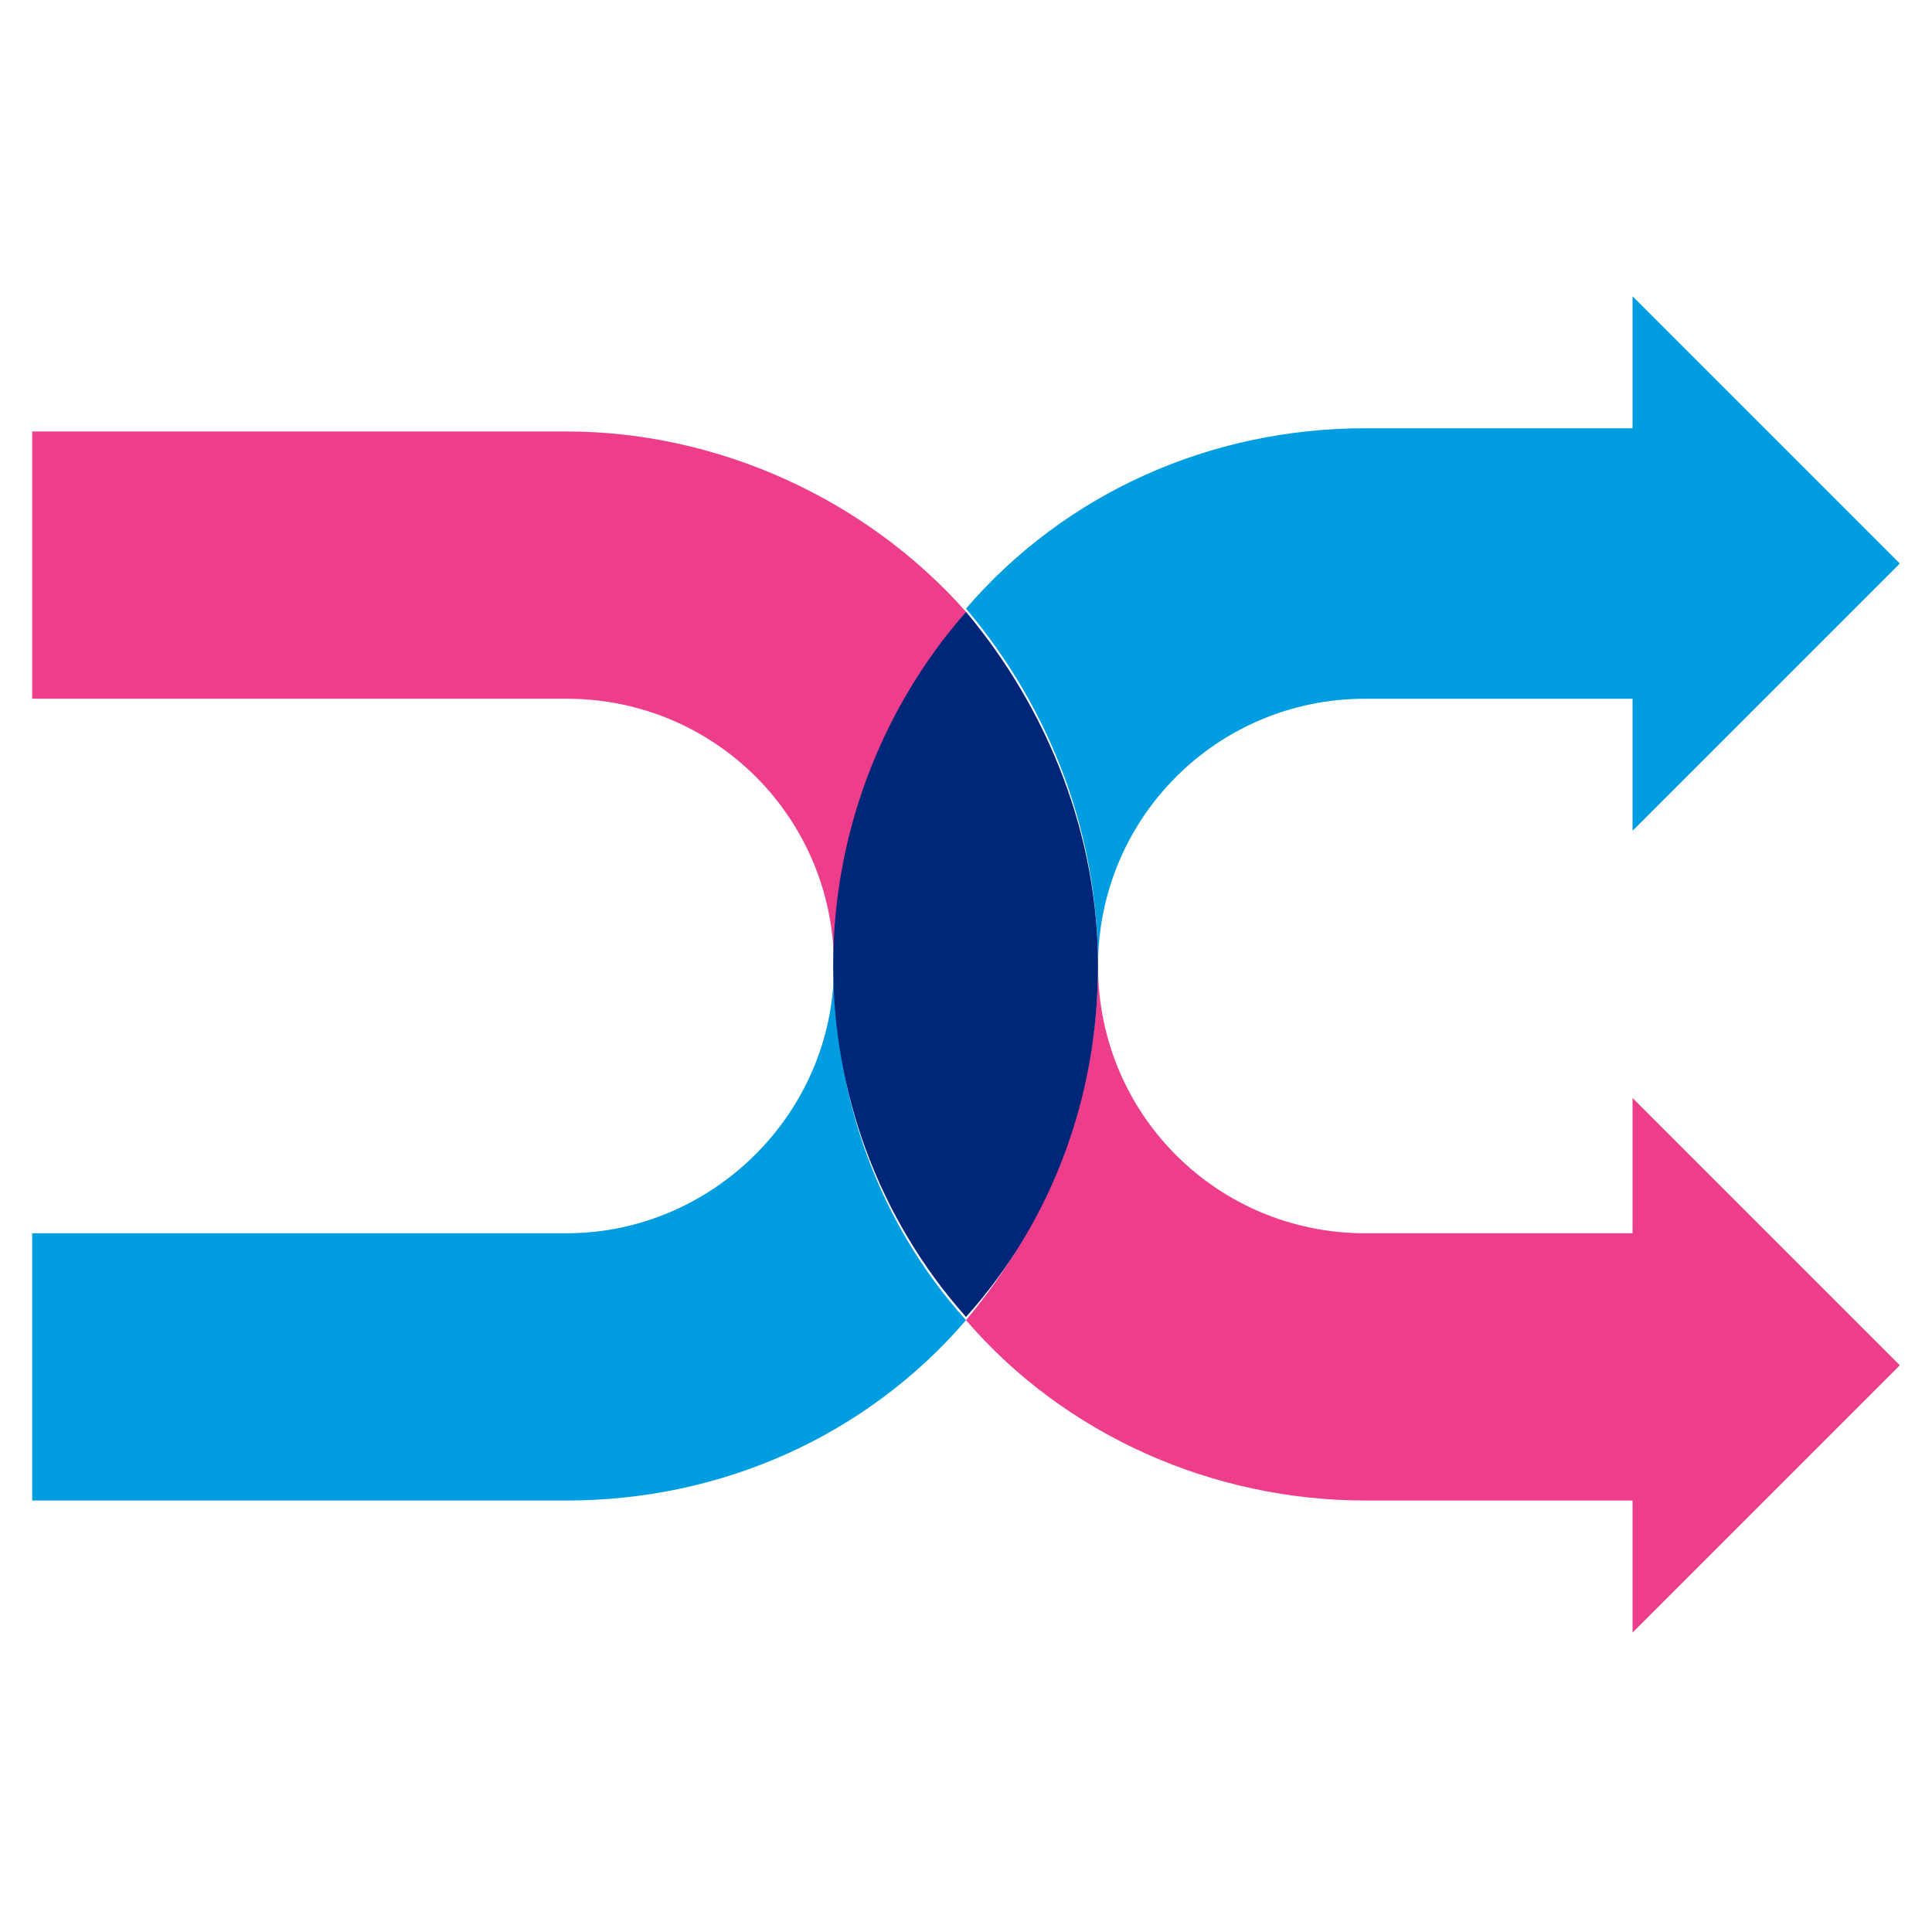
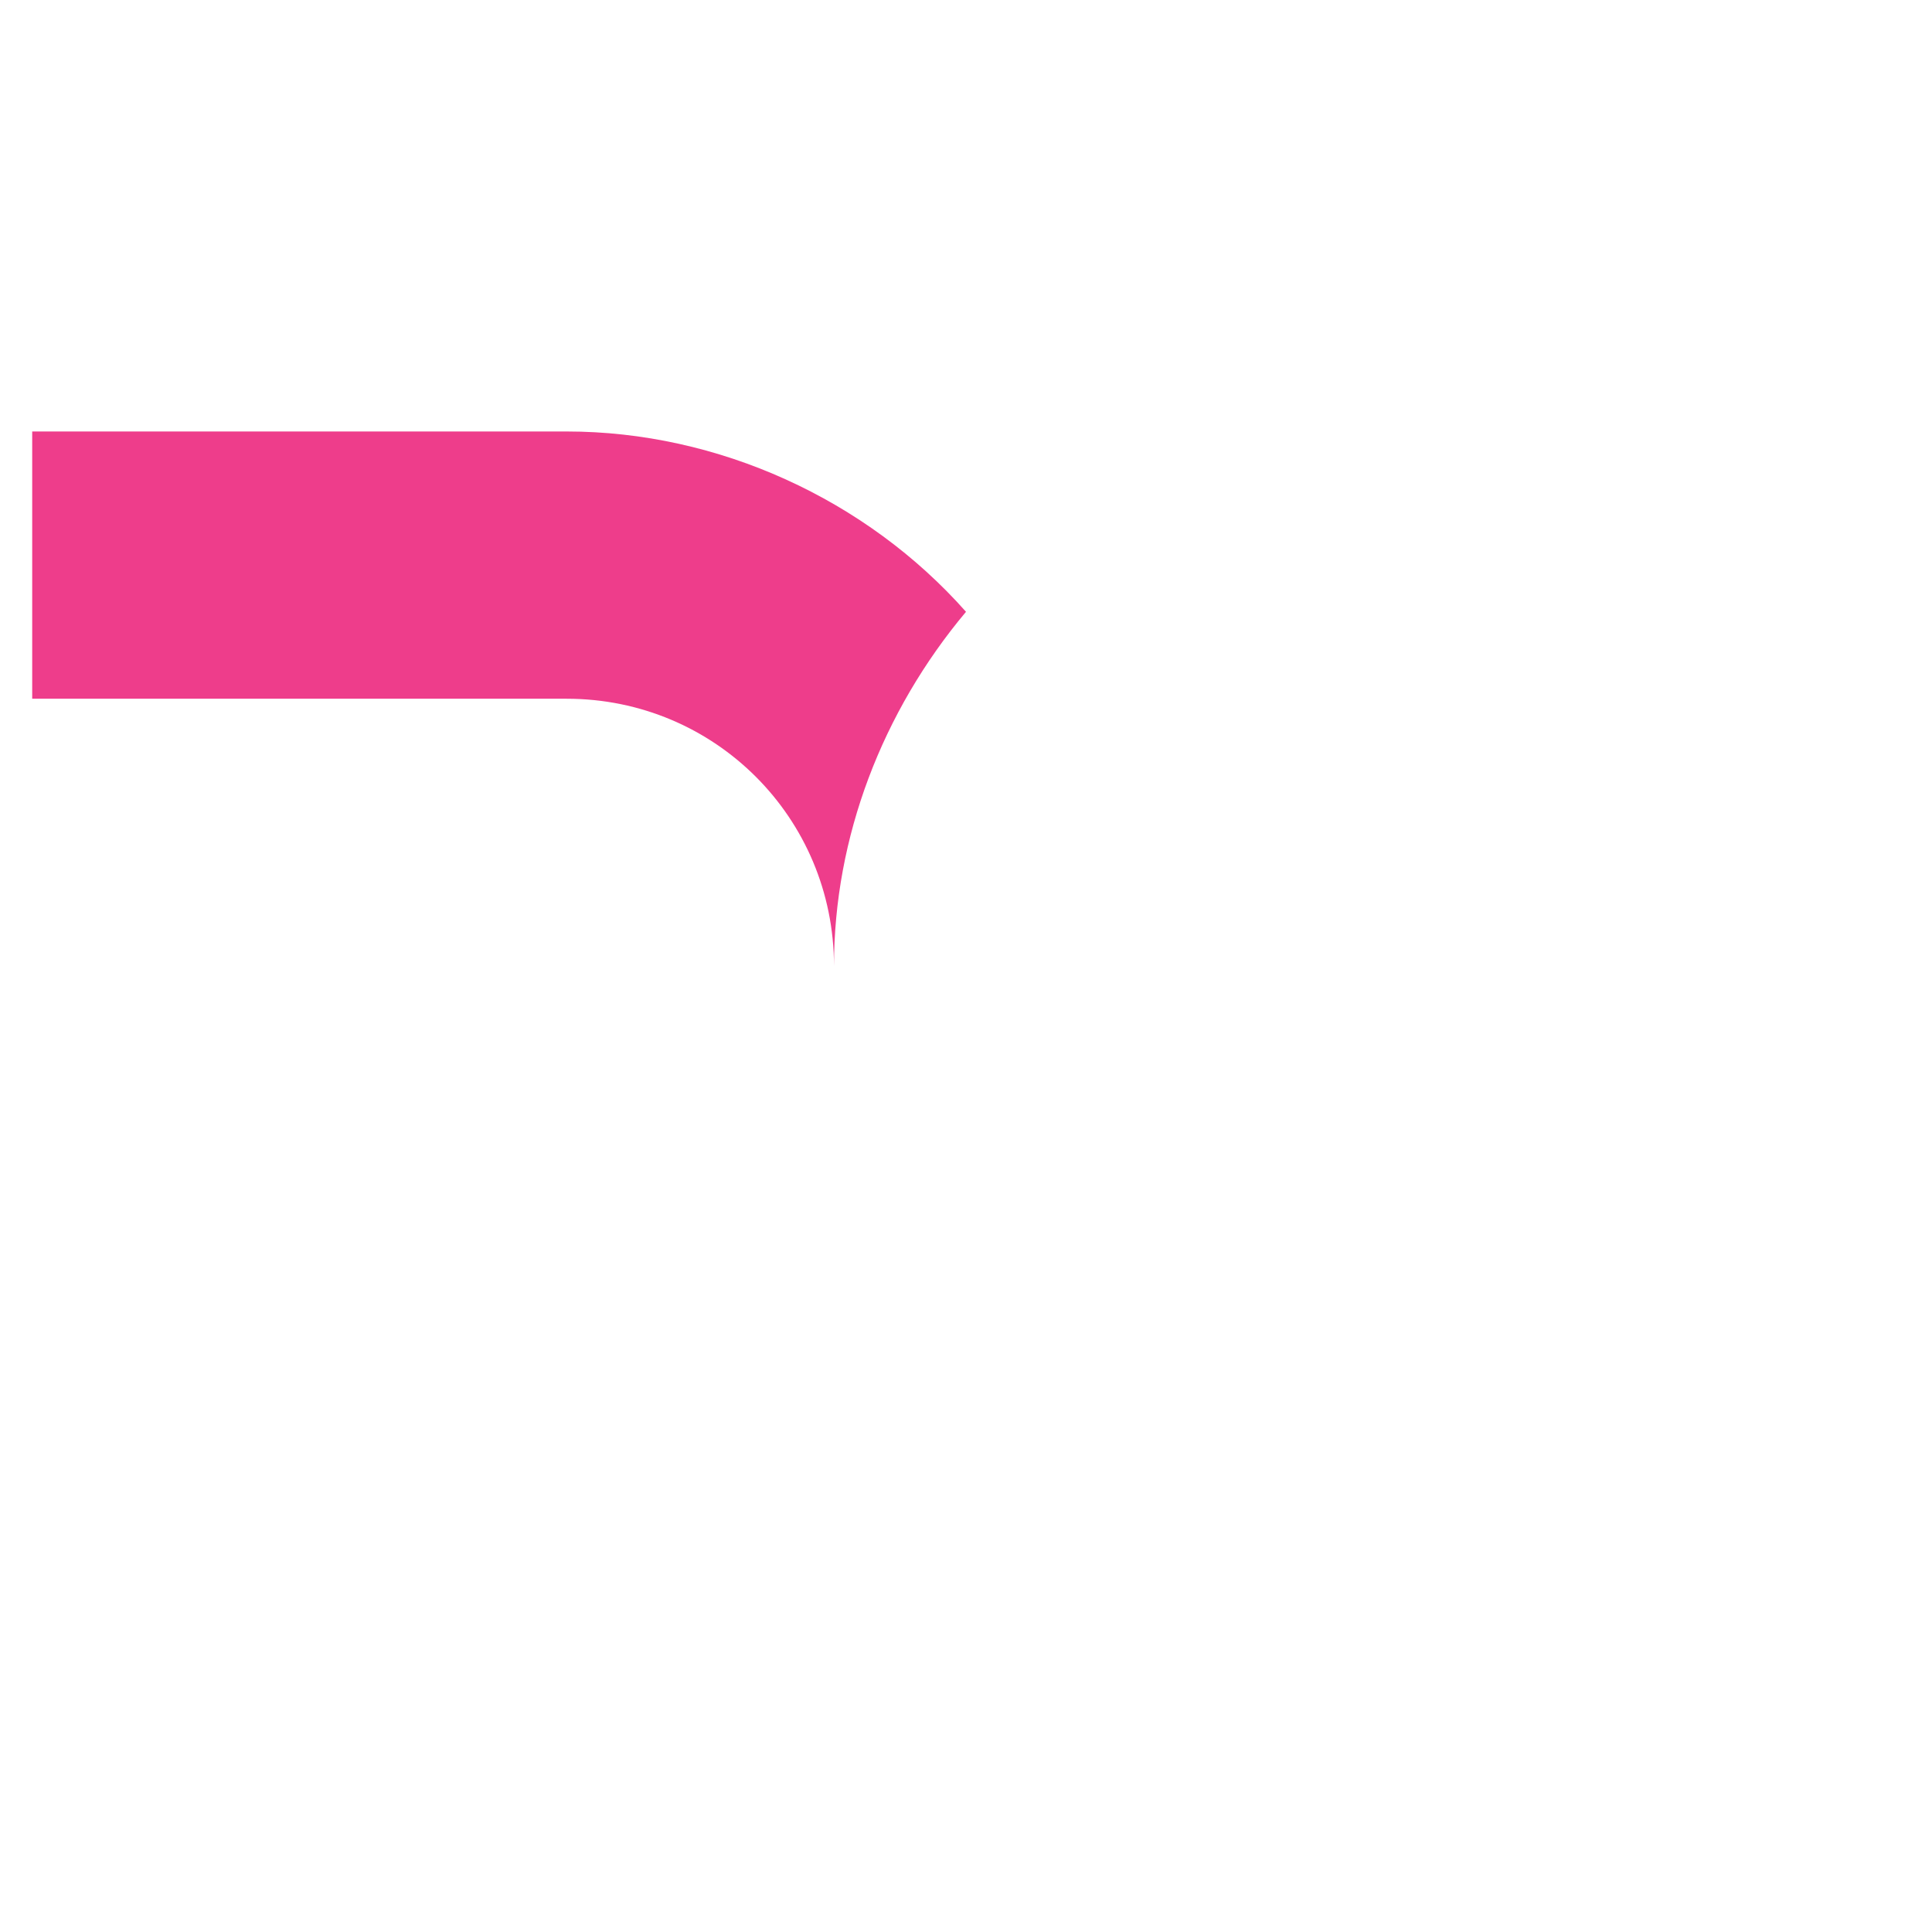
<svg xmlns="http://www.w3.org/2000/svg" version="1.1" id="Capa_1" x="0px" y="0px" viewBox="0 0 60 60" style="enable-background:new 0 0 60 60;" xml:space="preserve">
  <style type="text/css">
	.st0{fill:#009DE0;}
	.st1{fill:#EE3D8B;}
	.st2{fill:#00267A;}
</style>
-   <path class="st0" d="M17.6,38.3H1v8.3h16.6c4.8,0,9.3-2,12.4-5.6c-2.7-3-4.1-6.9-4.1-11C25.9,34.6,22.1,38.3,17.6,38.3z" />
-   <path class="st0" d="M34.1,30c0-4.6,3.7-8.3,8.3-8.3h8.3v4.1l8.3-8.3l-8.3-8.3v4.1h-8.3c-4.8,0-9.3,2-12.4,5.6  C32.7,22.1,34.1,26,34.1,30z" />
  <path class="st1" d="M17.6,13.4H1v8.3h16.6c4.6,0,8.3,3.7,8.3,8.3c0-4,1.5-7.9,4.1-11C26.9,15.5,22.3,13.4,17.6,13.4z" />
-   <path class="st1" d="M50.7,38.3h-8.3c-4.6,0-8.3-3.7-8.3-8.3c0,4-1.5,7.9-4.1,11c3.1,3.6,7.7,5.6,12.4,5.6h8.3v4.1l8.3-8.3l-8.3-8.3  V38.3z" />
-   <path class="st2" d="M34.1,30c0-4-1.5-7.9-4.1-11c-5.5,6.3-5.5,15.7,0,21.9C32.7,37.9,34.1,34,34.1,30z" />
</svg>